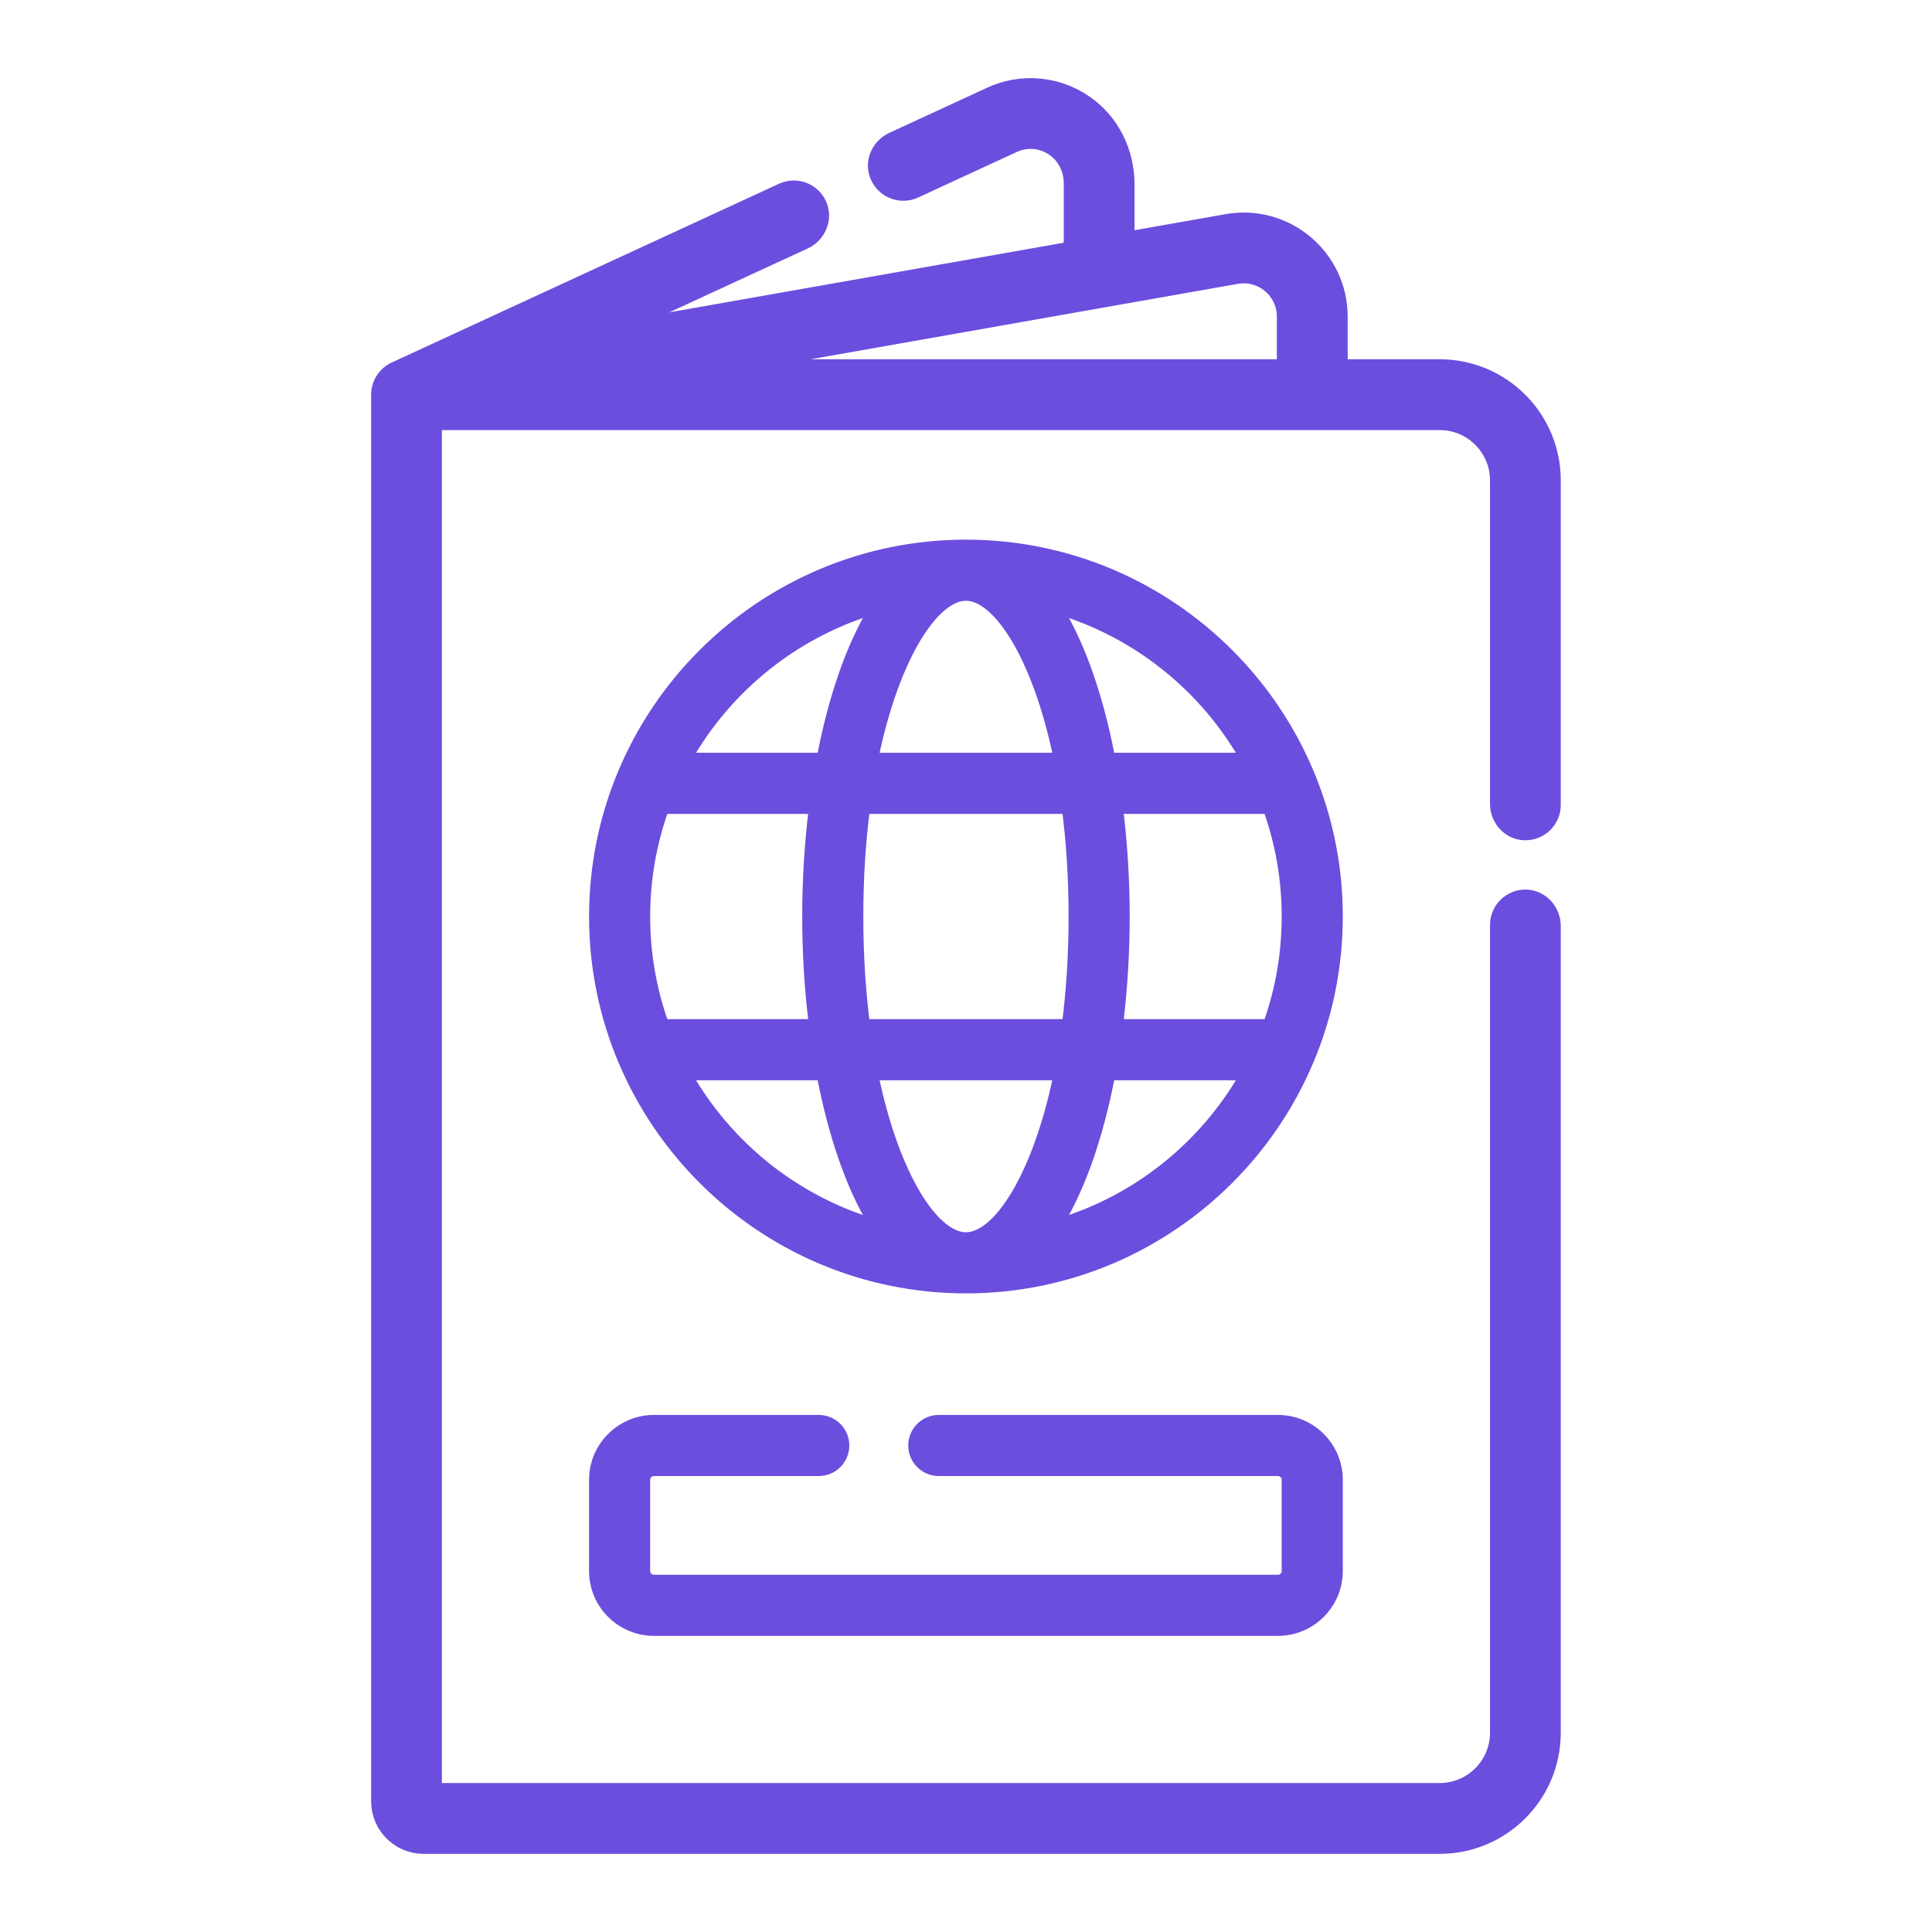
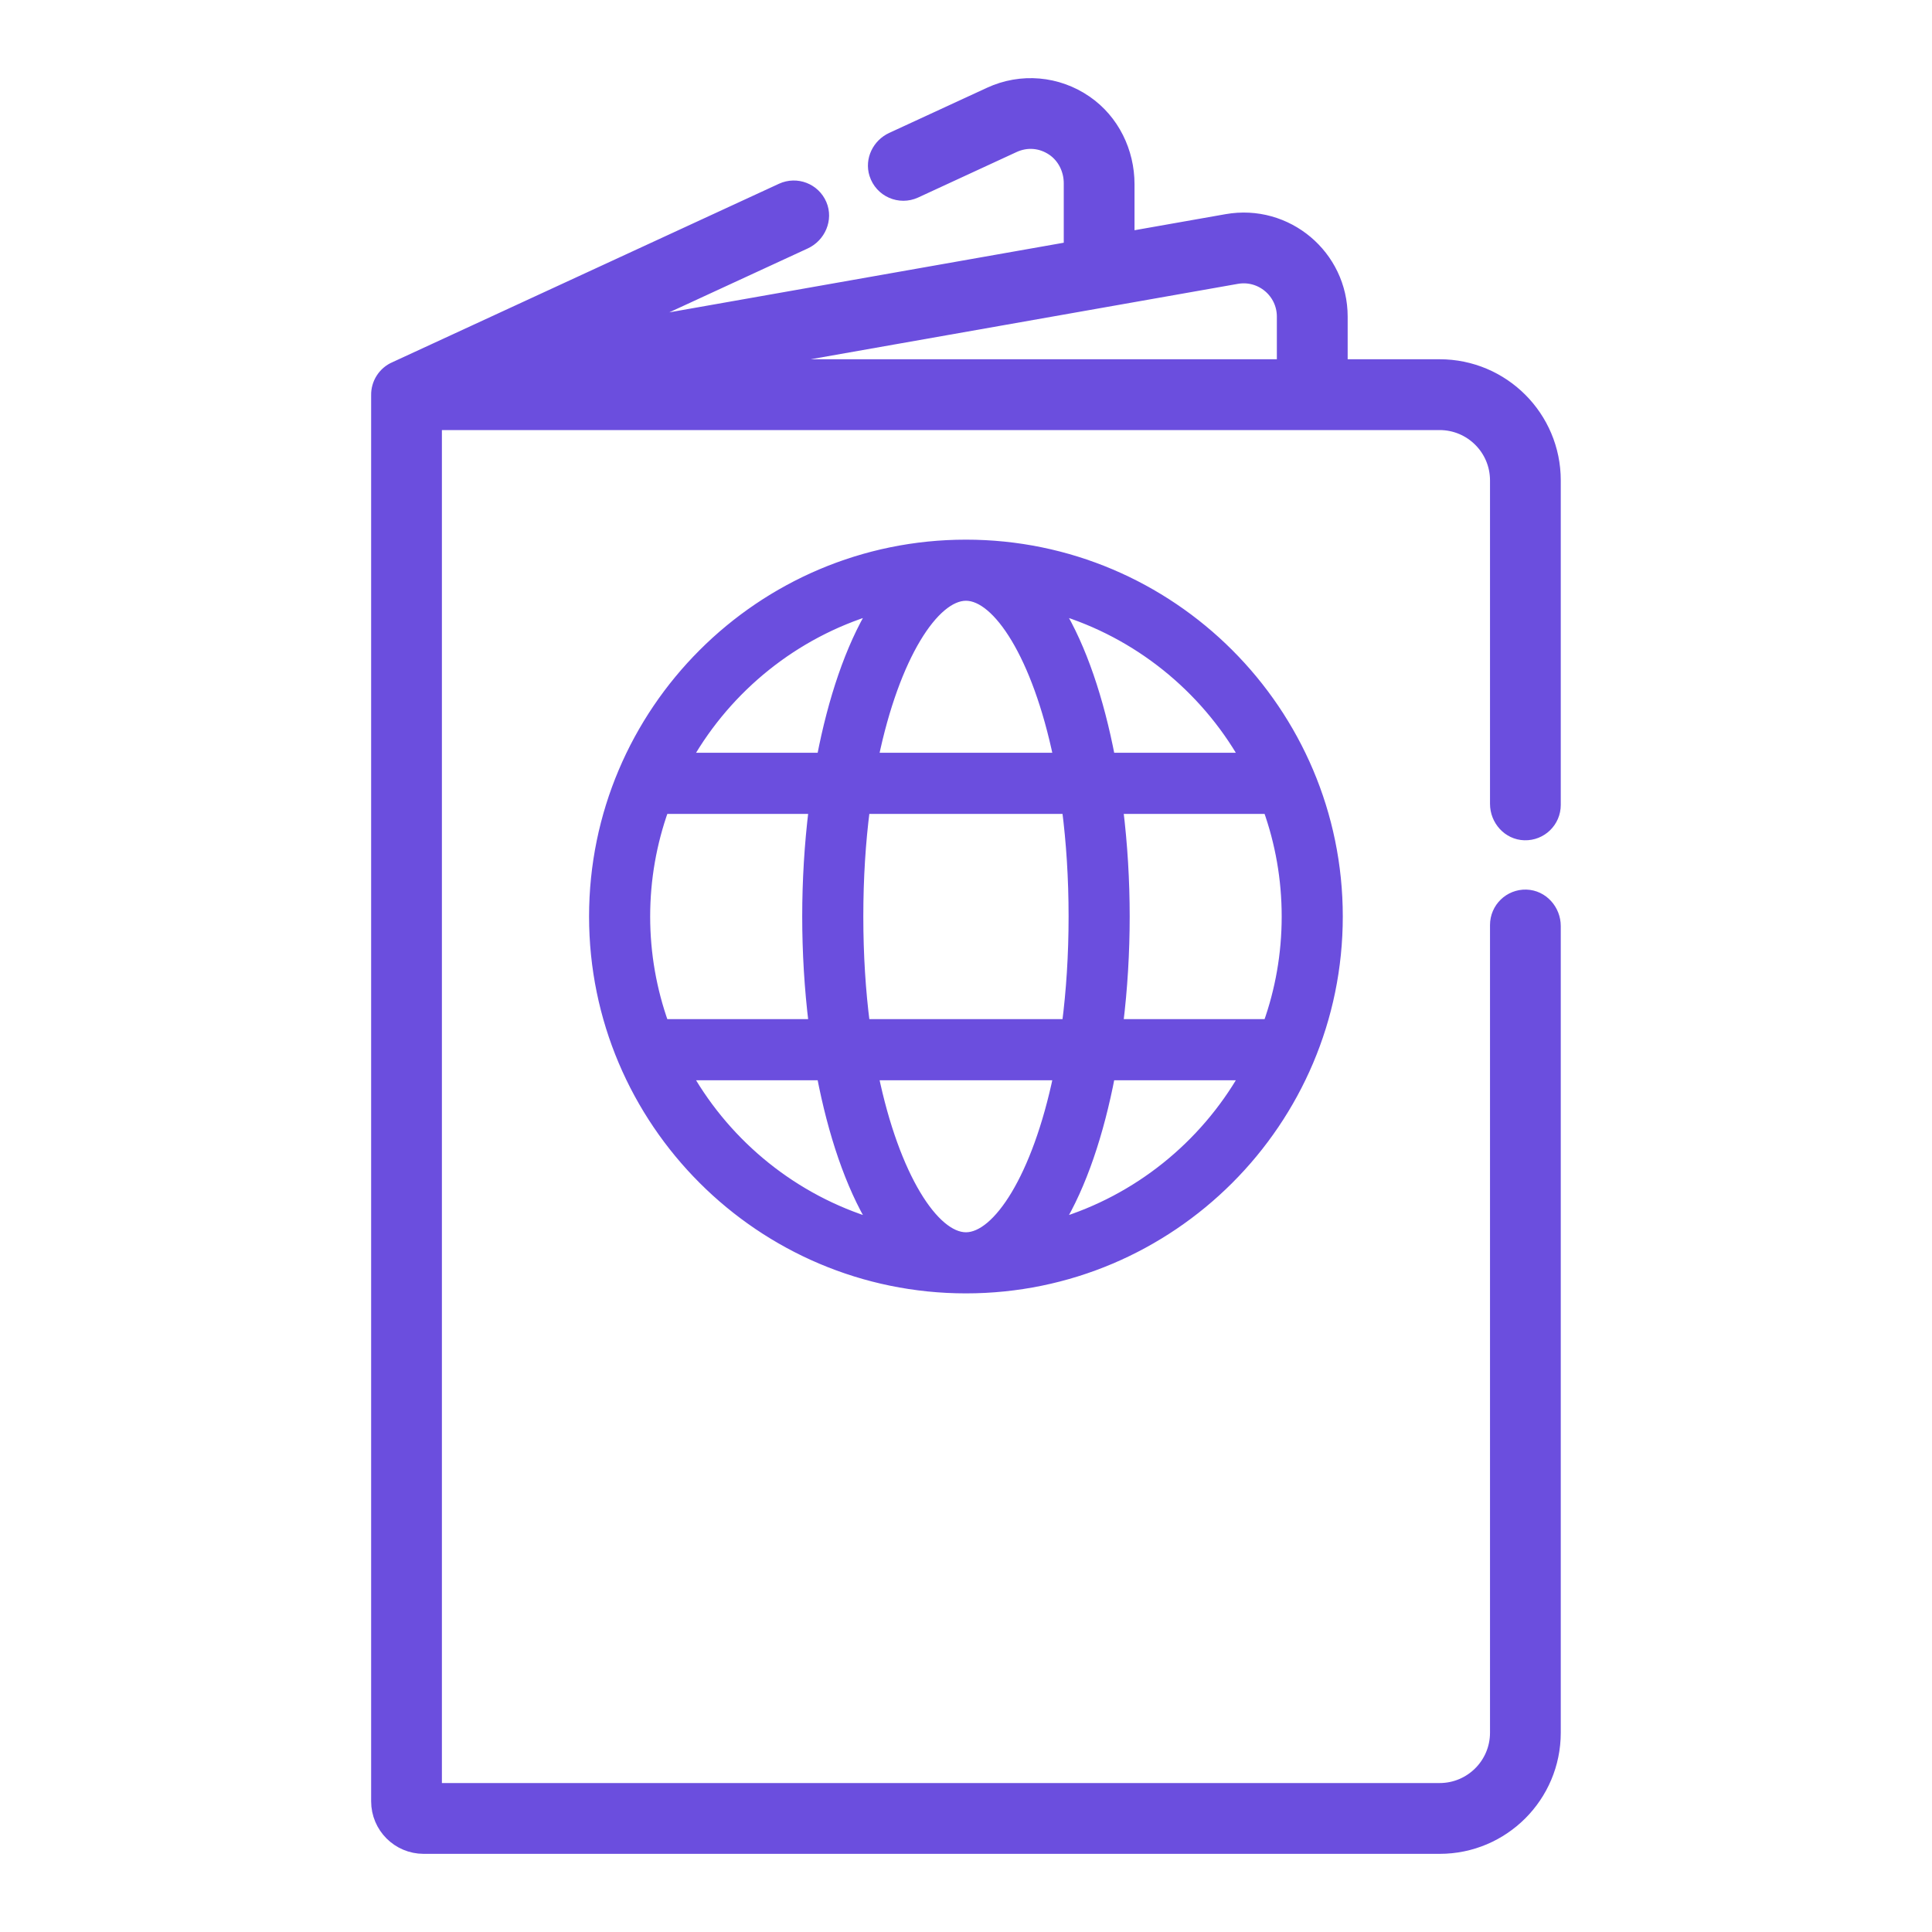
<svg xmlns="http://www.w3.org/2000/svg" width="40" height="40" viewBox="0 0 40 40" fill="none">
  <path d="M25.409 4.631L23.289 5.005V3.814C23.289 3.162 22.985 2.538 22.449 2.167C21.875 1.77 21.147 1.708 20.518 1.999L18.495 2.933C18.249 3.046 18.111 3.324 18.193 3.582C18.292 3.895 18.637 4.04 18.925 3.908L20.964 2.966C21.251 2.834 21.569 2.859 21.833 3.036C22.082 3.204 22.224 3.493 22.224 3.794V5.193L12.372 6.932L16.638 4.963C16.903 4.841 17.039 4.53 16.925 4.262C16.807 3.984 16.484 3.861 16.212 3.986L8.203 7.683C8.112 7.722 8.027 7.791 7.968 7.884C7.91 7.974 7.882 8.078 7.884 8.181V37.294C7.884 37.784 8.281 38.182 8.772 38.182H29.806C31.081 38.182 32.114 37.148 32.114 35.873V19.173C32.114 18.881 31.889 18.627 31.598 18.618C31.296 18.609 31.049 18.851 31.049 19.151V35.873C31.049 36.56 30.492 37.116 29.806 37.116H8.949V8.704H29.806C30.492 8.704 31.049 9.26 31.049 9.946V16.643C31.049 16.934 31.273 17.189 31.565 17.197C31.867 17.206 32.114 16.965 32.114 16.665V9.946C32.114 8.672 31.081 7.638 29.806 7.638H27.702V6.555C27.702 5.34 26.605 4.42 25.409 4.631ZM26.636 7.638H14.5L25.594 5.68C26.138 5.584 26.636 6.003 26.636 6.555V7.638Z" fill="#6B4EDE" stroke="#6B4EDE" stroke-width="0.4" />
  <path d="M19.999 11.273C15.752 11.273 12.296 14.728 12.296 18.975C12.296 23.223 15.752 26.678 19.999 26.678C24.246 26.678 27.701 23.223 27.701 18.975C27.701 14.728 24.246 11.273 19.999 11.273ZM19.999 25.613C19.353 25.613 18.529 24.392 18.088 22.266H21.91C21.468 24.392 20.645 25.613 19.999 25.613ZM17.91 21.2C17.823 20.524 17.774 19.78 17.774 18.975C17.774 18.171 17.823 17.427 17.91 16.751H22.087C22.174 17.427 22.224 18.171 22.224 18.975C22.224 19.78 22.174 20.524 22.087 21.2H17.91ZM13.361 18.975C13.361 18.195 13.497 17.446 13.745 16.751H16.844C16.754 17.48 16.709 18.232 16.709 18.975C16.709 19.719 16.754 20.471 16.844 21.2H13.745C13.497 20.505 13.361 19.756 13.361 18.975ZM19.999 12.338C20.645 12.338 21.468 13.559 21.91 15.685H18.088C18.529 13.559 19.353 12.338 19.999 12.338ZM23.154 16.751H26.253C26.501 17.447 26.636 18.195 26.636 18.975C26.636 19.756 26.501 20.505 26.253 21.2H23.154C23.244 20.472 23.289 19.719 23.289 18.975C23.289 18.232 23.244 17.48 23.154 16.751ZM25.762 15.685H22.986C22.756 14.489 22.398 13.411 21.917 12.621C23.555 13.116 24.927 14.228 25.762 15.685ZM18.081 12.621C17.6 13.411 17.241 14.489 17.011 15.685H14.236C15.071 14.228 16.443 13.116 18.081 12.621ZM14.236 22.266H17.011C17.241 23.462 17.6 24.54 18.081 25.33C16.443 24.835 15.071 23.723 14.236 22.266ZM21.917 25.33C22.398 24.54 22.756 23.462 22.986 22.266H25.762C24.927 23.723 23.555 24.835 21.917 25.33Z" fill="#6B4EDE" stroke="#6B4EDE" stroke-width="0.2" />
-   <path d="M13.539 30.46H16.951C17.245 30.46 17.484 30.222 17.484 29.927C17.484 29.633 17.245 29.395 16.951 29.395H13.539C12.854 29.395 12.296 29.952 12.296 30.638V32.526C12.296 33.212 12.854 33.769 13.539 33.769H26.458C27.144 33.769 27.701 33.212 27.701 32.526V30.638C27.701 29.952 27.144 29.395 26.458 29.395H19.437C19.143 29.395 18.904 29.633 18.904 29.927C18.904 30.222 19.143 30.46 19.437 30.46H26.458C26.556 30.46 26.636 30.54 26.636 30.638V32.526C26.636 32.624 26.556 32.704 26.458 32.704H13.539C13.441 32.704 13.361 32.624 13.361 32.526V30.638C13.361 30.54 13.441 30.46 13.539 30.46Z" fill="#6B4EDE" stroke="#6B4EDE" stroke-width="0.2" />
</svg>